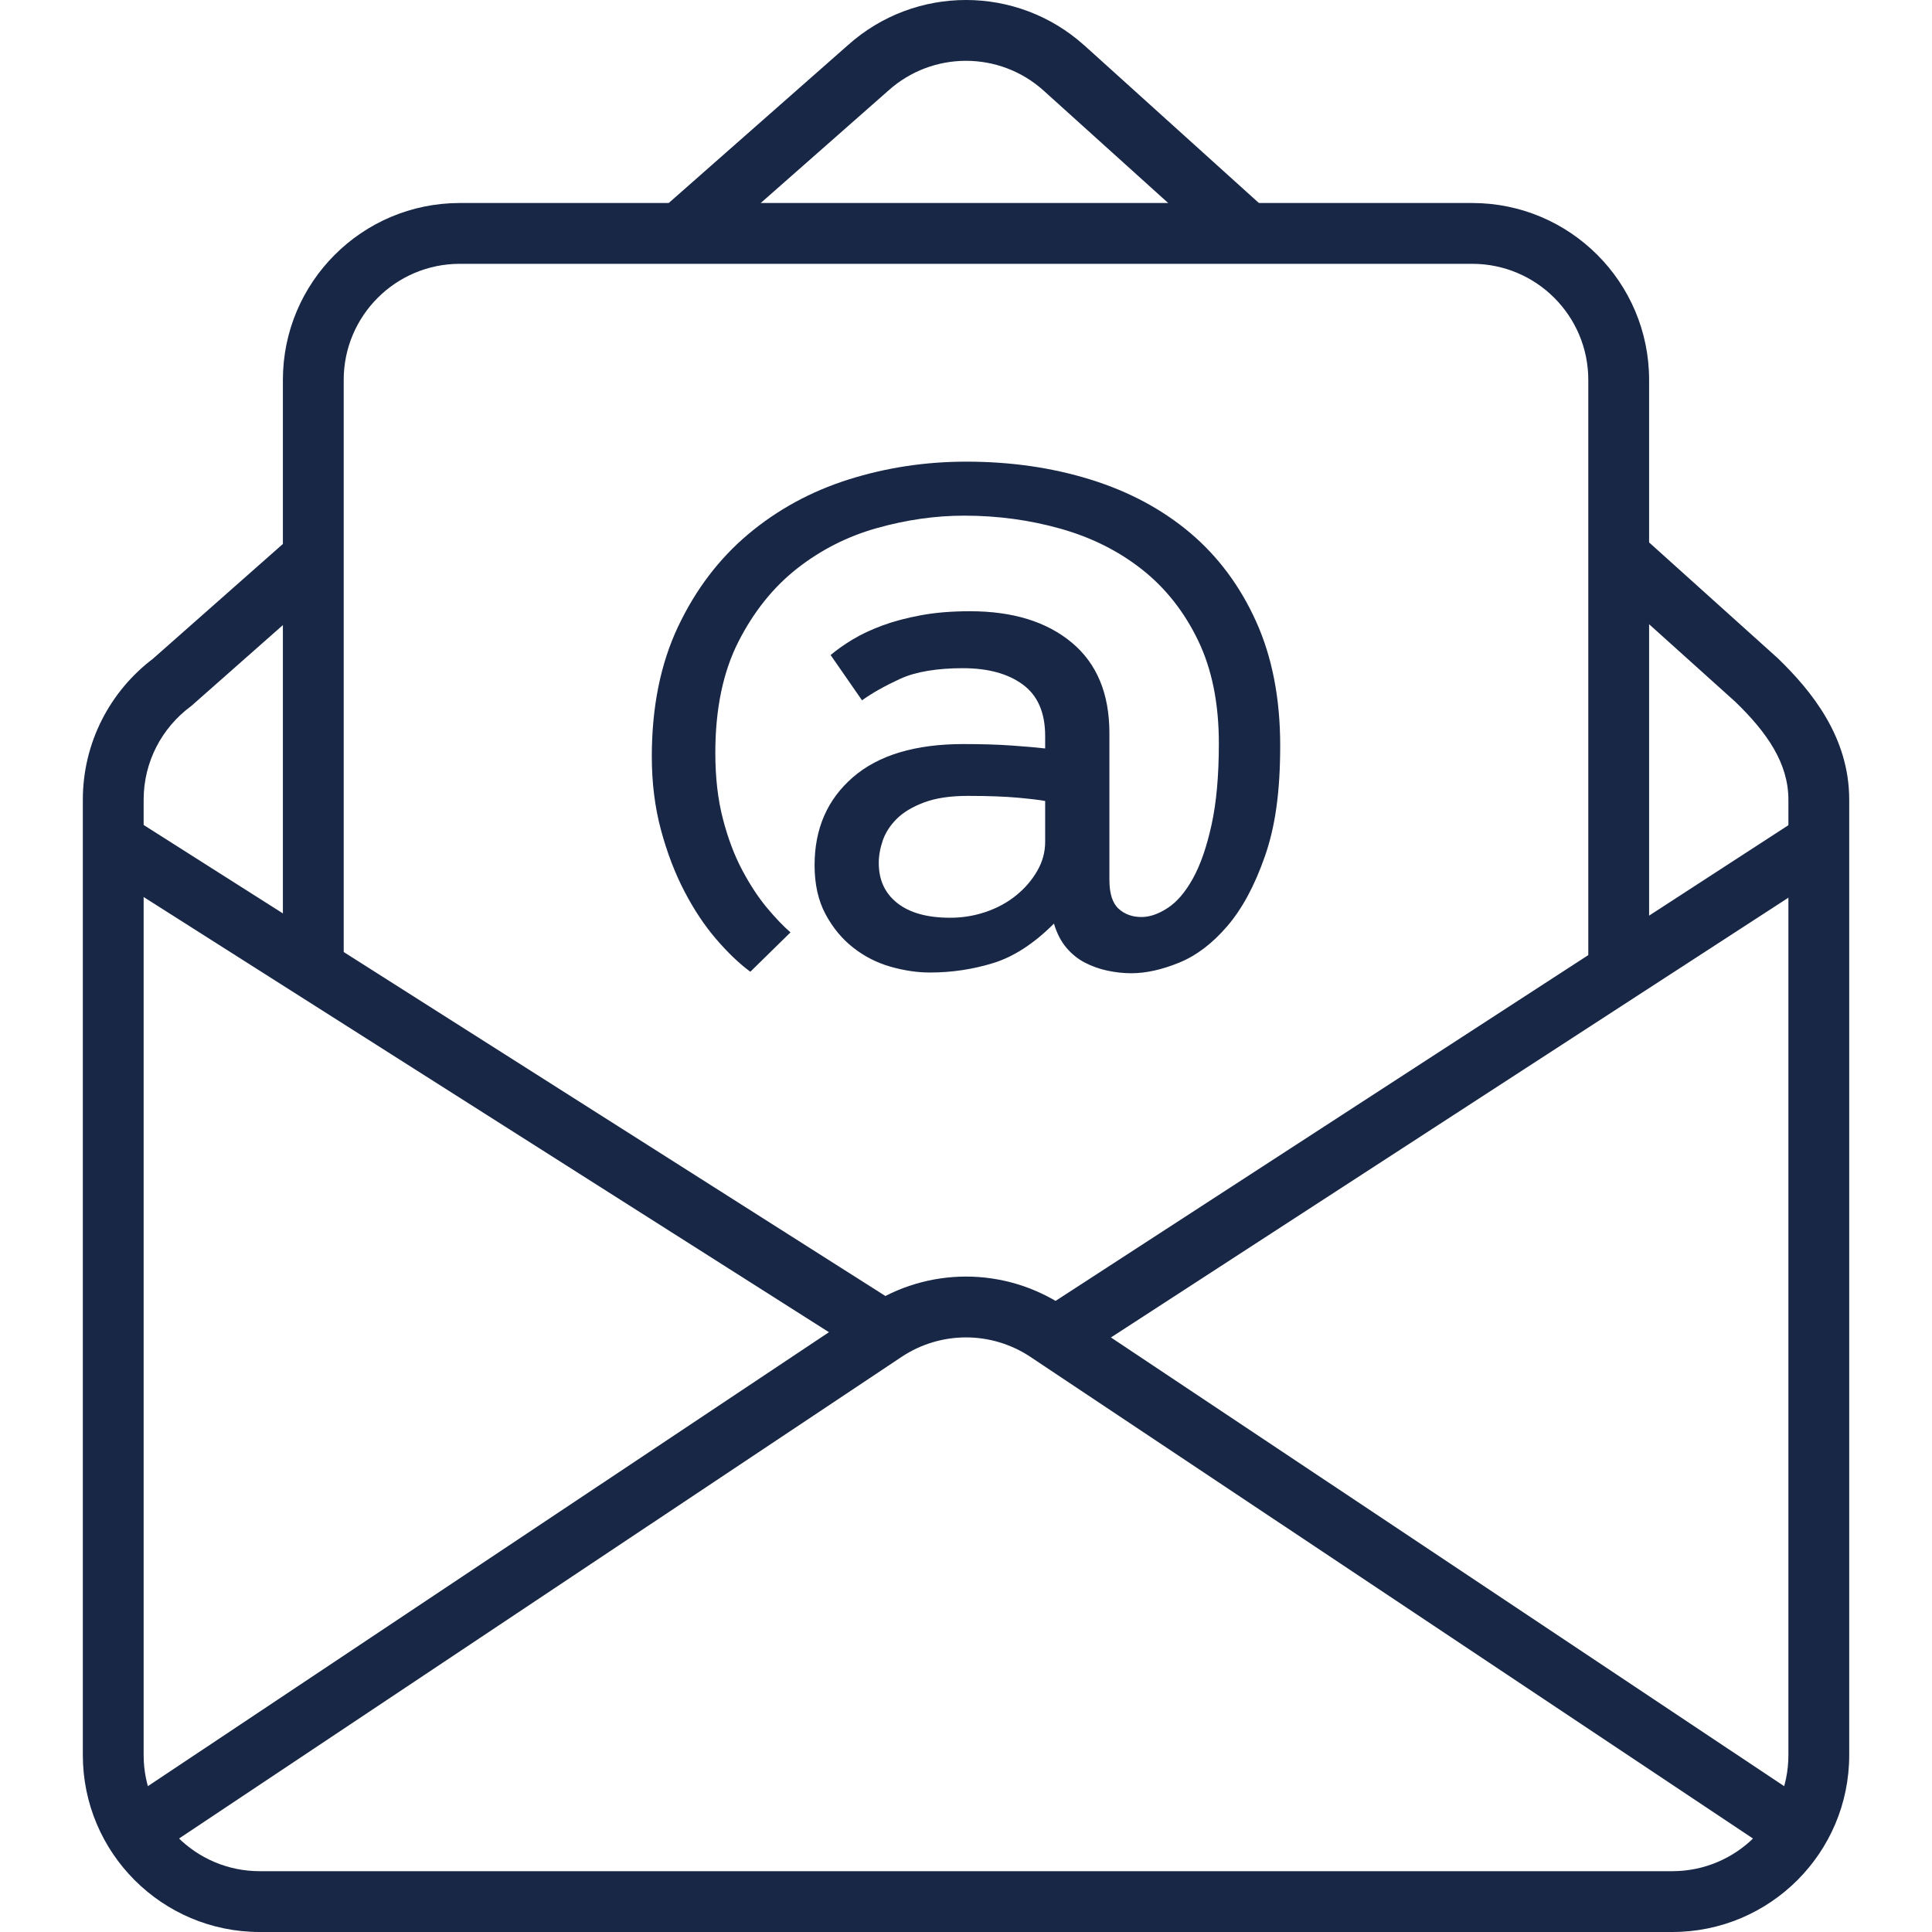
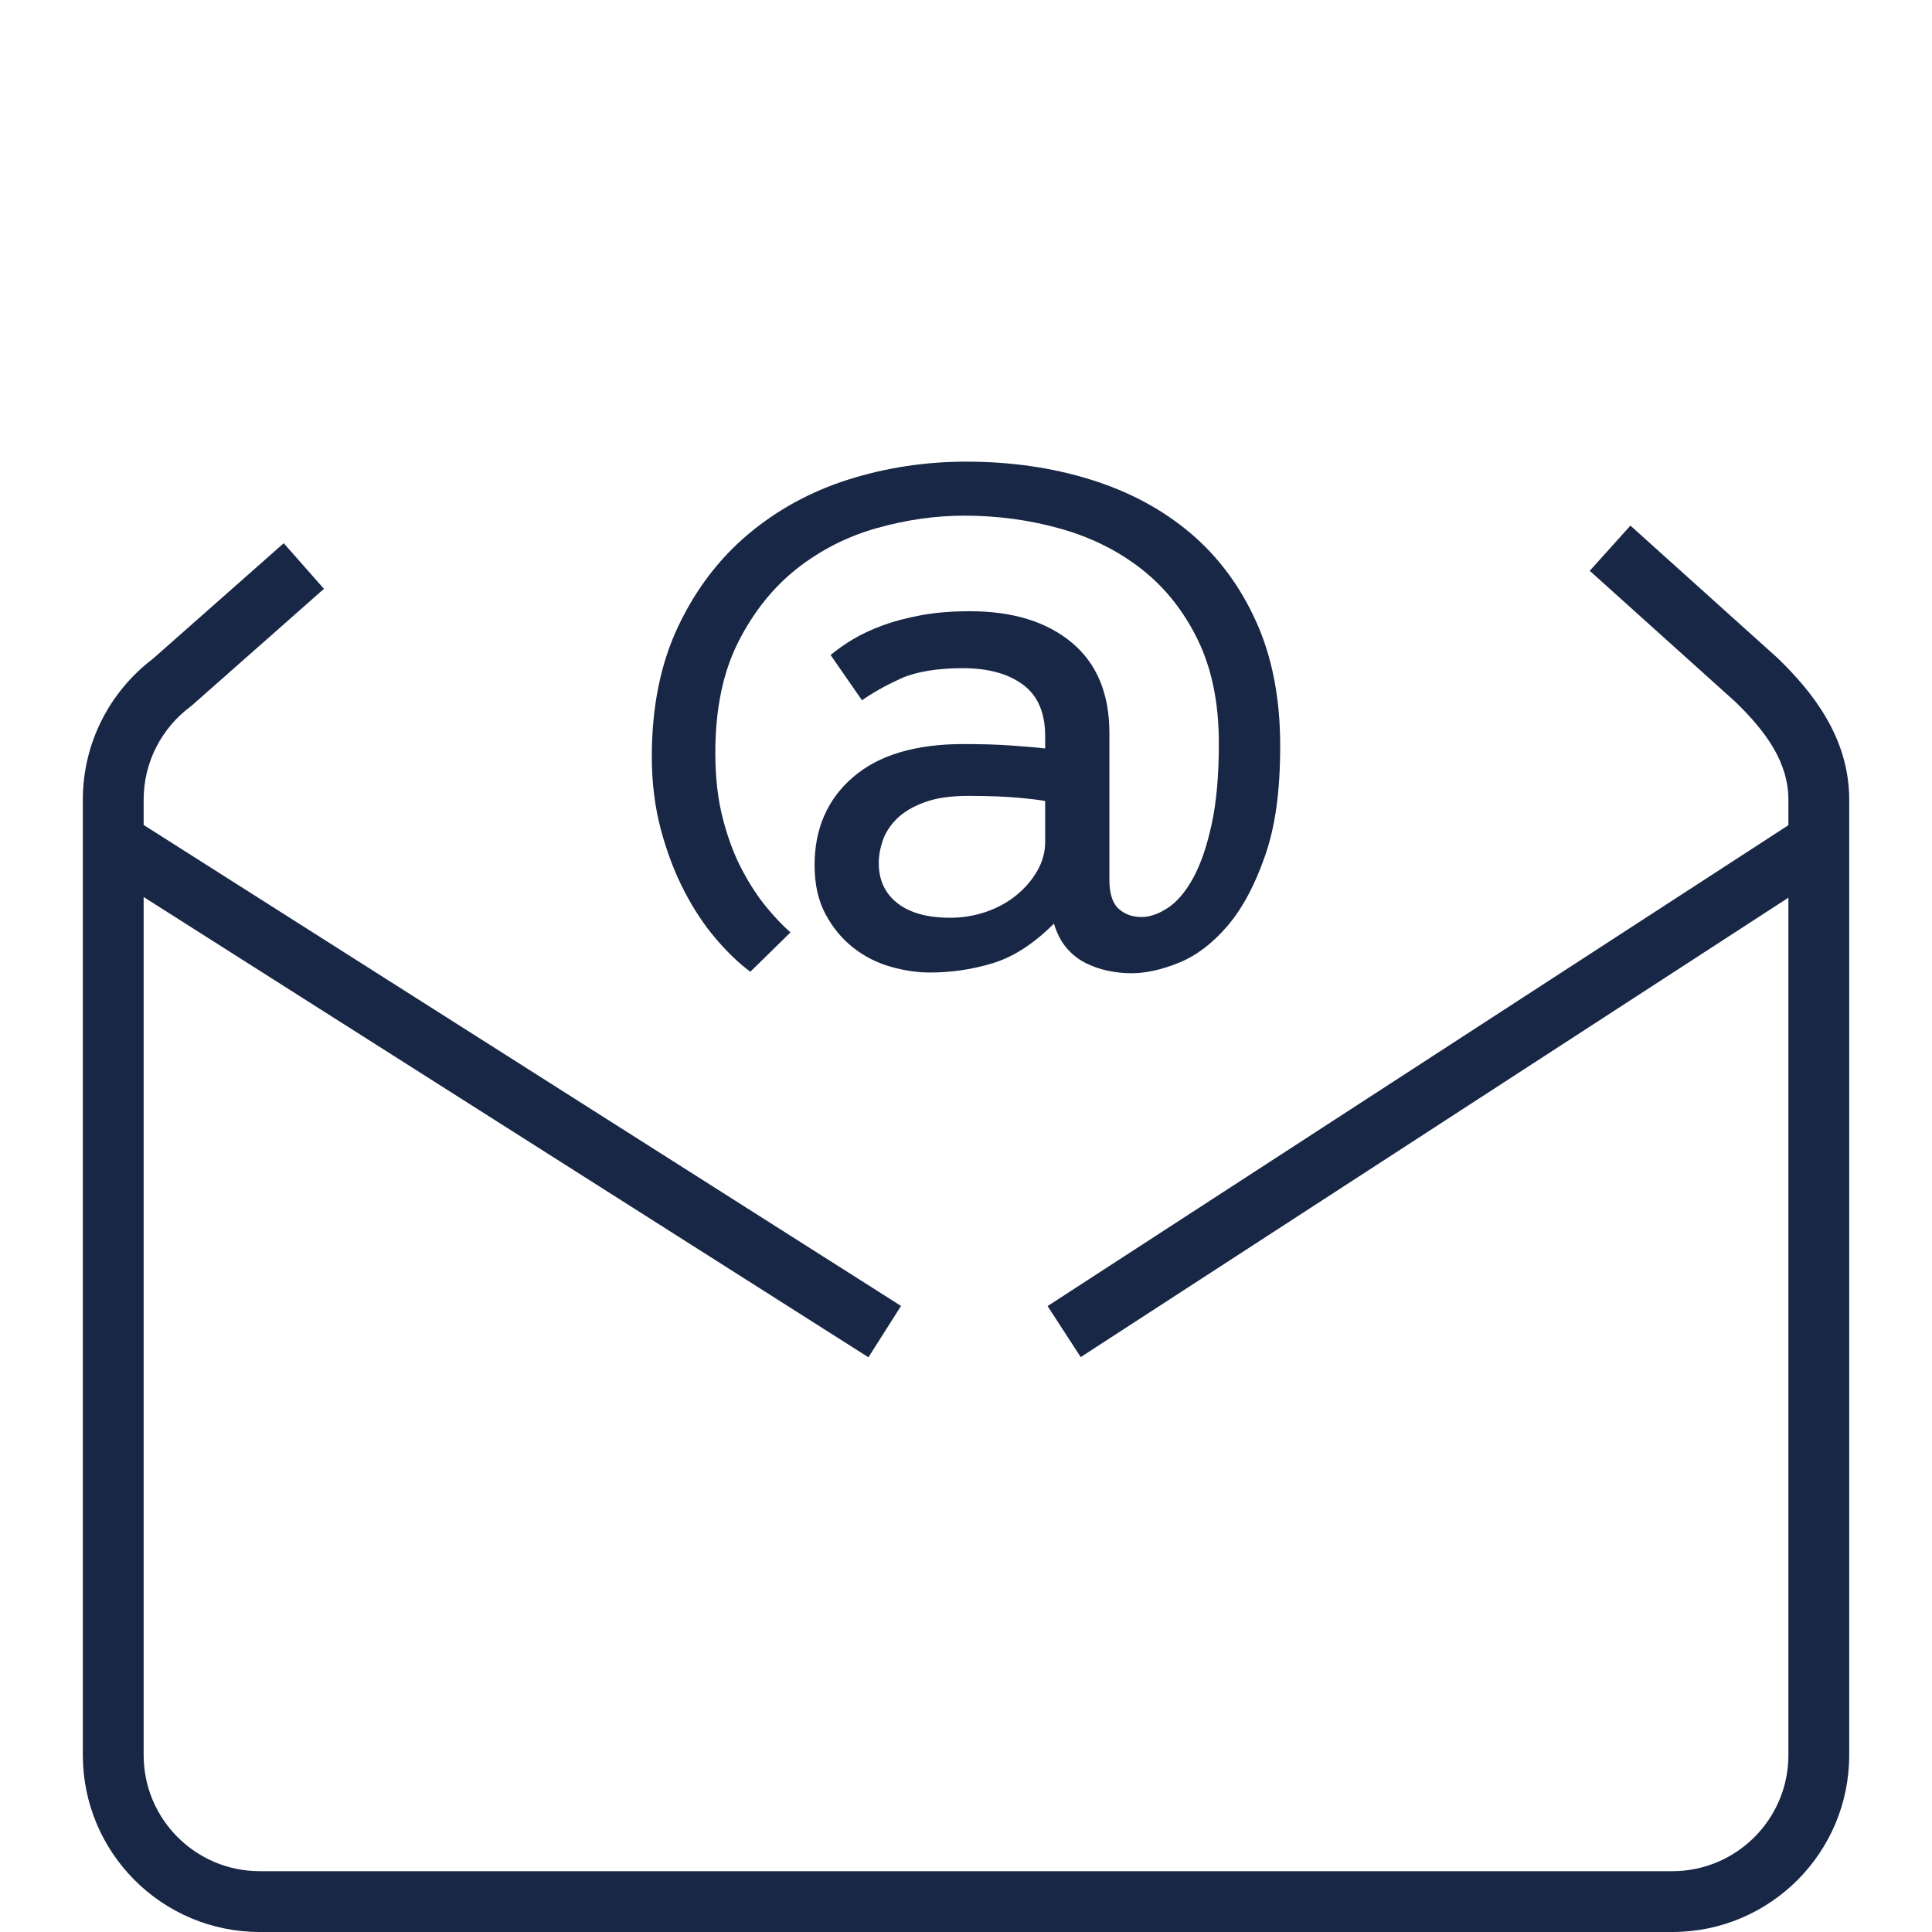
<svg xmlns="http://www.w3.org/2000/svg" width="40" height="40" viewBox="0 0 40 40" fill="none">
  <g id="Icon">
    <g id="Vector">
-       <path fill-rule="evenodd" clip-rule="evenodd" d="M17.554 0.936C18.946 -0.313 21.056 -0.312 22.447 0.938L22.448 0.938L26.158 4.288L25.315 5.222L21.606 1.875L21.605 1.874C20.692 1.054 19.307 1.054 18.393 1.875L18.391 1.877L14.34 5.445L13.508 4.5L17.554 0.936Z" fill="#182745" />
      <path fill-rule="evenodd" clip-rule="evenodd" d="M33.756 10.882L36.788 13.611L36.797 13.618C37.512 14.309 38.286 15.261 38.286 16.558V36.337C38.286 38.36 36.645 40 34.622 40H5.378C3.355 40 1.715 38.359 1.715 36.337V16.558C1.715 15.366 2.285 14.307 3.166 13.639L5.874 11.247L6.707 12.191L3.961 14.616L3.941 14.631C3.353 15.071 2.974 15.77 2.974 16.558V36.337C2.974 37.664 4.05 38.741 5.378 38.741H34.622C35.95 38.741 37.027 37.665 37.027 36.337V16.558C37.027 15.8 36.583 15.164 35.93 14.532L32.914 11.818L33.756 10.882Z" fill="#182745" />
-       <path fill-rule="evenodd" clip-rule="evenodd" d="M18.666 28.093L3.139 38.443L2.44 37.395L17.968 27.045C19.199 26.225 20.801 26.225 22.032 27.045L37.56 37.395L36.861 38.443L21.334 28.093C20.526 27.555 19.474 27.555 18.666 28.093Z" fill="#182745" />
      <path fill-rule="evenodd" clip-rule="evenodd" d="M17.98 28.101L2.007 17.958L2.682 16.895L18.655 27.038L17.98 28.101Z" fill="#182745" />
-       <path fill-rule="evenodd" clip-rule="evenodd" d="M37.998 17.955L22.375 28.097L21.689 27.041L37.313 16.899L37.998 17.955Z" fill="#182745" />
-       <path fill-rule="evenodd" clip-rule="evenodd" d="M5.857 7.866C5.857 5.843 7.497 4.203 9.52 4.203H30.48C32.503 4.203 34.143 5.843 34.143 7.866V20.116H32.884V7.866C32.884 6.539 31.808 5.462 30.48 5.462H9.52C8.193 5.462 7.116 6.538 7.116 7.866V20H5.857V7.866Z" fill="#182745" />
+       <path fill-rule="evenodd" clip-rule="evenodd" d="M37.998 17.955L22.375 28.097L21.689 27.041L37.313 16.899Z" fill="#182745" />
      <path d="M15.535 20.119C15.303 19.948 15.067 19.722 14.825 19.44C14.583 19.158 14.364 18.828 14.168 18.45C13.971 18.072 13.81 17.649 13.684 17.181C13.558 16.712 13.495 16.206 13.495 15.662C13.495 14.635 13.677 13.738 14.039 12.973C14.402 12.207 14.885 11.57 15.49 11.061C16.094 10.553 16.787 10.175 17.567 9.928C18.348 9.681 19.161 9.558 20.008 9.558C20.924 9.558 21.78 9.681 22.576 9.928C23.372 10.175 24.059 10.543 24.639 11.031C25.218 11.52 25.674 12.132 26.006 12.867C26.338 13.602 26.505 14.459 26.505 15.436C26.505 16.413 26.399 17.128 26.187 17.732C25.976 18.337 25.716 18.818 25.409 19.175C25.102 19.533 24.77 19.785 24.412 19.931C24.054 20.077 23.724 20.15 23.422 20.15C23.261 20.15 23.098 20.132 22.931 20.097C22.765 20.062 22.609 20.006 22.463 19.931C22.317 19.855 22.188 19.752 22.078 19.621C21.967 19.49 21.881 19.324 21.821 19.122C21.408 19.535 20.99 19.807 20.567 19.938C20.143 20.069 19.705 20.135 19.252 20.135C18.99 20.135 18.718 20.094 18.436 20.014C18.154 19.933 17.897 19.802 17.666 19.621C17.434 19.44 17.242 19.208 17.091 18.926C16.94 18.644 16.865 18.306 16.865 17.913C16.865 17.158 17.129 16.551 17.658 16.093C18.187 15.634 18.95 15.405 19.947 15.405C20.33 15.405 20.665 15.415 20.952 15.436C21.239 15.456 21.468 15.476 21.639 15.496V15.239C21.639 14.756 21.486 14.401 21.178 14.174C20.871 13.947 20.456 13.834 19.932 13.834C19.408 13.834 18.957 13.907 18.64 14.053C18.323 14.199 18.058 14.348 17.847 14.499L17.197 13.562C17.328 13.451 17.482 13.343 17.658 13.237C17.834 13.131 18.038 13.036 18.27 12.95C18.502 12.864 18.766 12.794 19.063 12.739C19.36 12.683 19.7 12.655 20.083 12.655C20.97 12.655 21.672 12.872 22.191 13.305C22.71 13.738 22.969 14.363 22.969 15.179V18.216C22.969 18.498 23.032 18.697 23.158 18.813C23.284 18.928 23.442 18.986 23.634 18.986C23.805 18.986 23.986 18.923 24.178 18.797C24.369 18.672 24.543 18.468 24.699 18.186C24.855 17.904 24.984 17.533 25.084 17.075C25.185 16.617 25.235 16.055 25.235 15.39C25.235 14.564 25.092 13.854 24.805 13.26C24.518 12.665 24.133 12.177 23.649 11.794C23.165 11.411 22.604 11.129 21.964 10.948C21.325 10.767 20.657 10.676 19.962 10.676C19.368 10.676 18.766 10.762 18.157 10.933C17.547 11.104 16.996 11.384 16.502 11.771C16.009 12.159 15.603 12.665 15.286 13.29C14.969 13.915 14.81 14.68 14.81 15.587C14.81 16.1 14.863 16.559 14.969 16.962C15.074 17.365 15.208 17.717 15.369 18.019C15.53 18.322 15.699 18.578 15.875 18.79C16.051 19.001 16.215 19.173 16.366 19.304L15.535 20.119ZM21.639 16.584C21.539 16.564 21.352 16.541 21.08 16.516C20.808 16.491 20.461 16.478 20.038 16.478C19.675 16.478 19.373 16.523 19.131 16.614C18.889 16.705 18.701 16.818 18.565 16.954C18.429 17.09 18.333 17.239 18.277 17.4C18.222 17.561 18.194 17.717 18.194 17.868C18.194 18.221 18.323 18.498 18.58 18.699C18.837 18.901 19.202 19.001 19.675 19.001C19.927 19.001 20.171 18.961 20.408 18.881C20.645 18.8 20.854 18.687 21.035 18.541C21.216 18.395 21.362 18.226 21.473 18.034C21.584 17.843 21.639 17.642 21.639 17.43V16.584Z" fill="#182745" />
    </g>
  </g>
</svg>